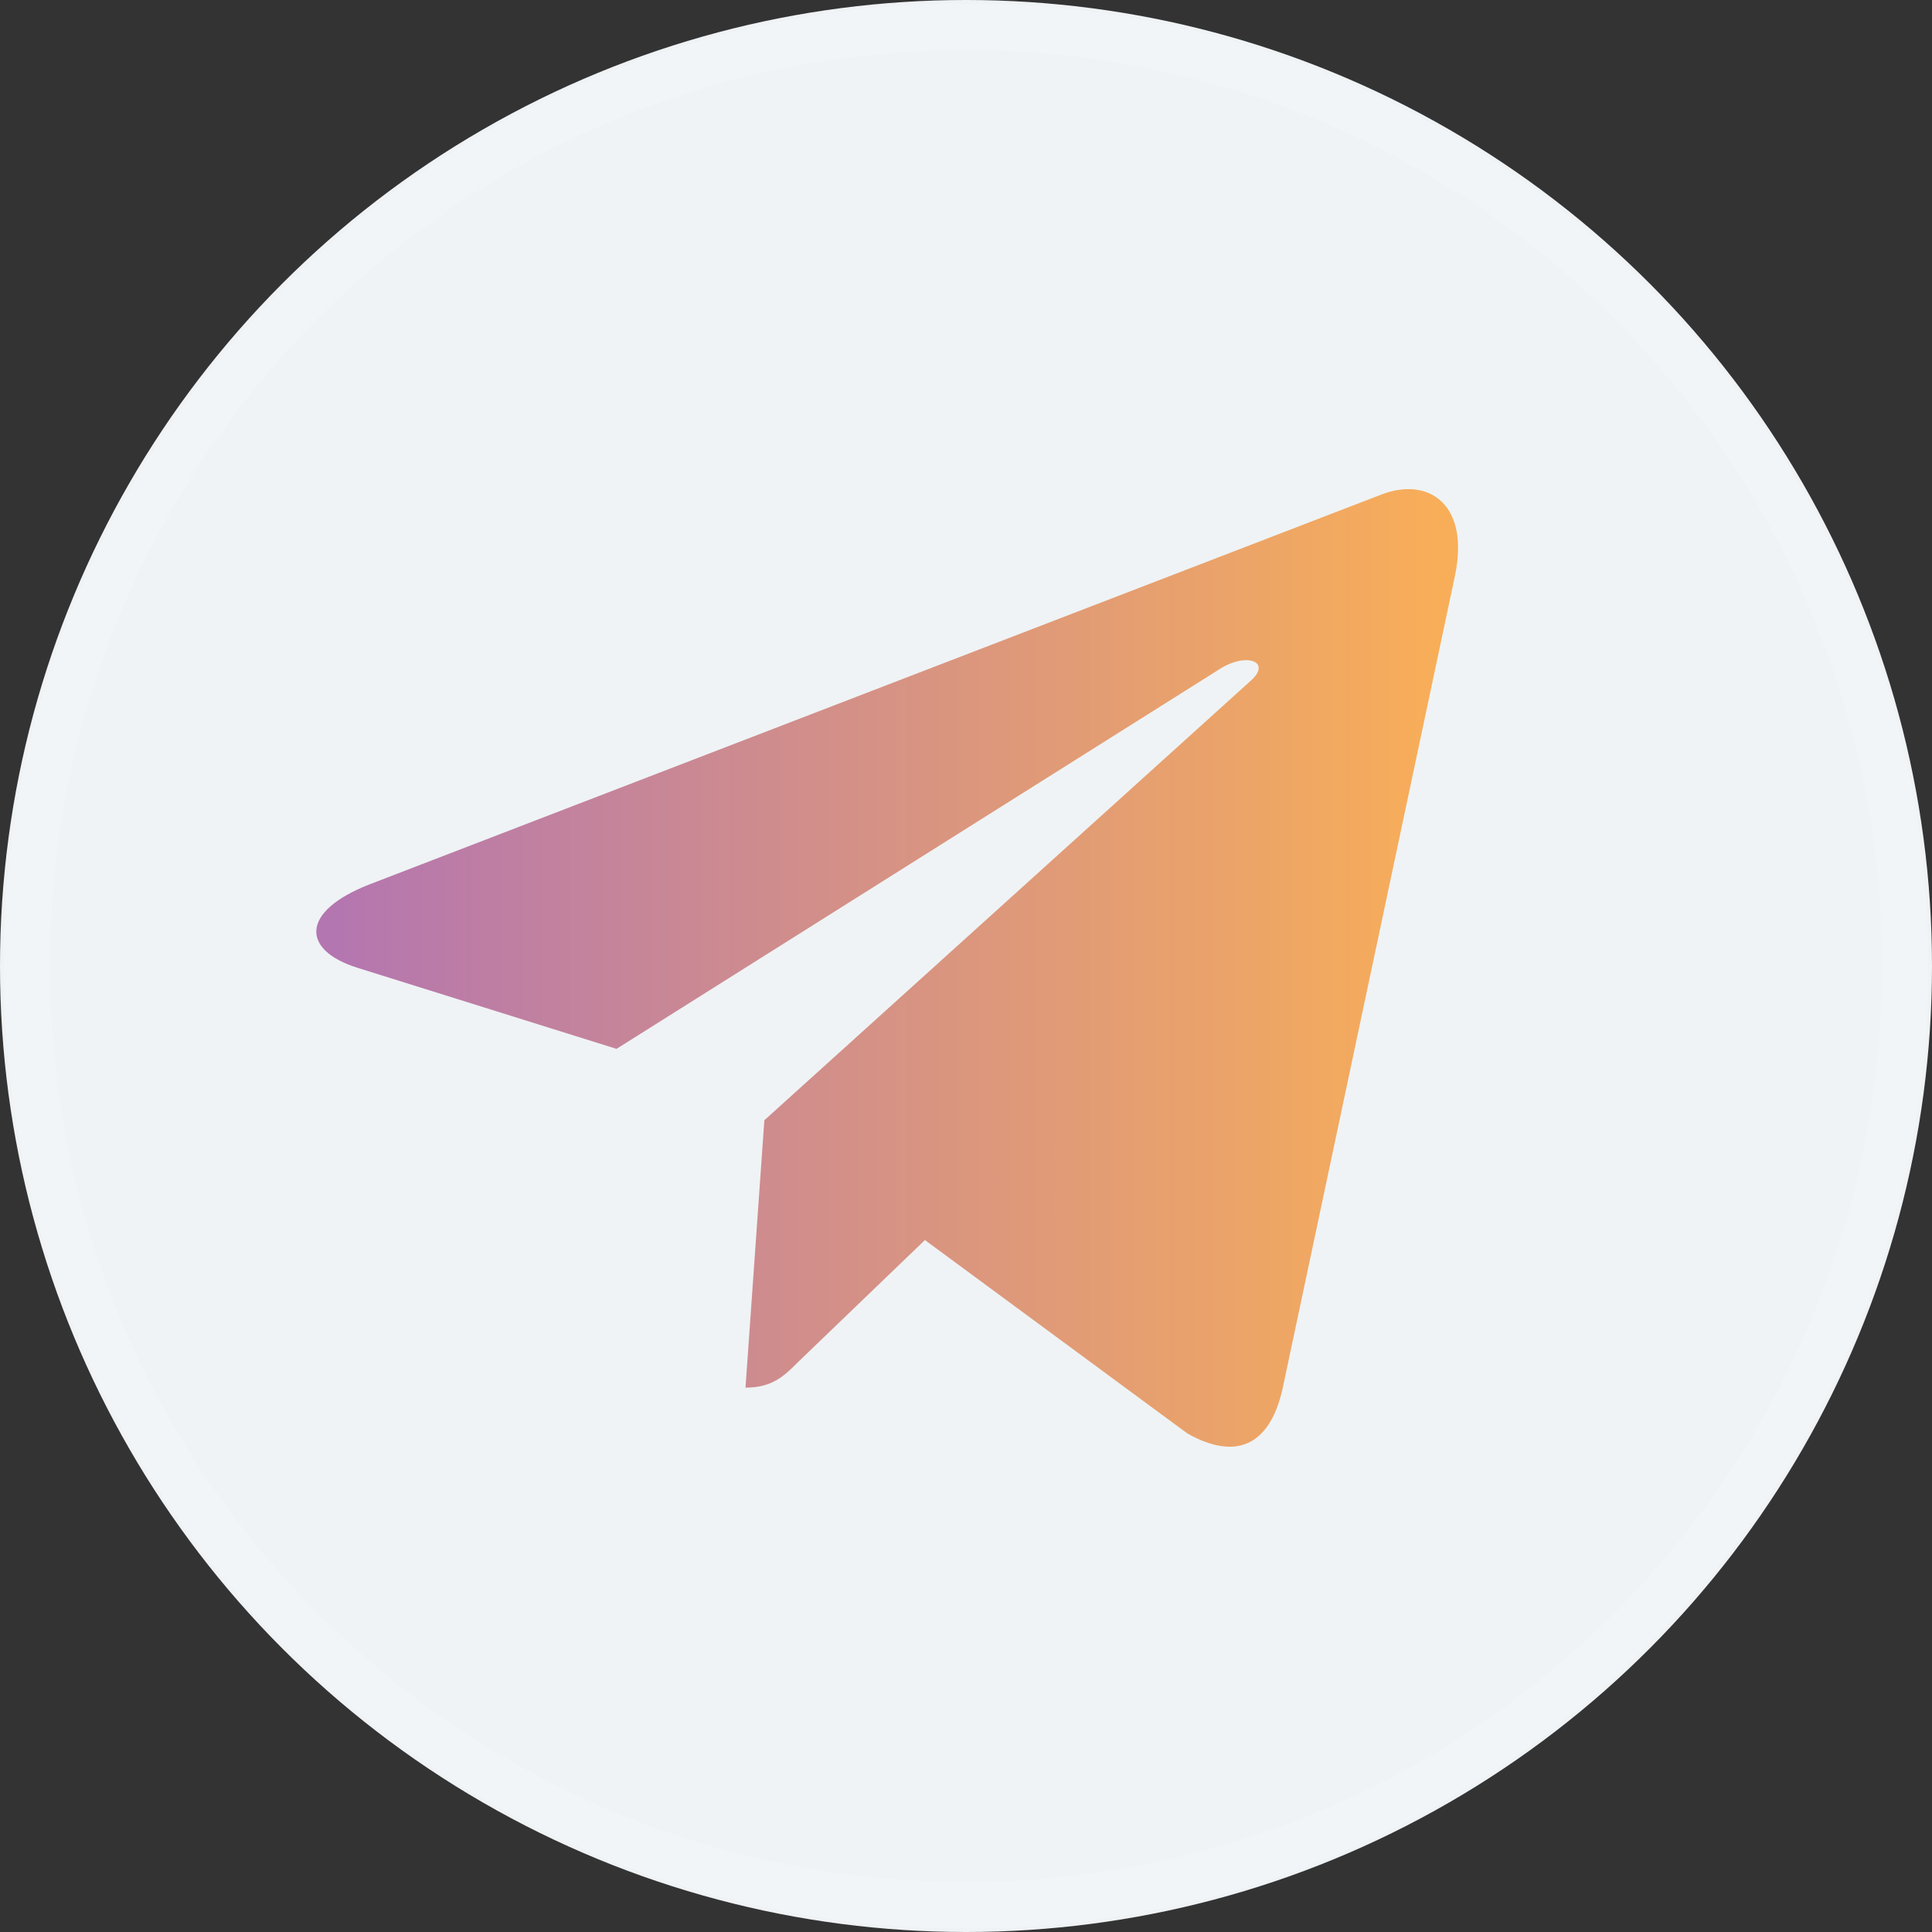
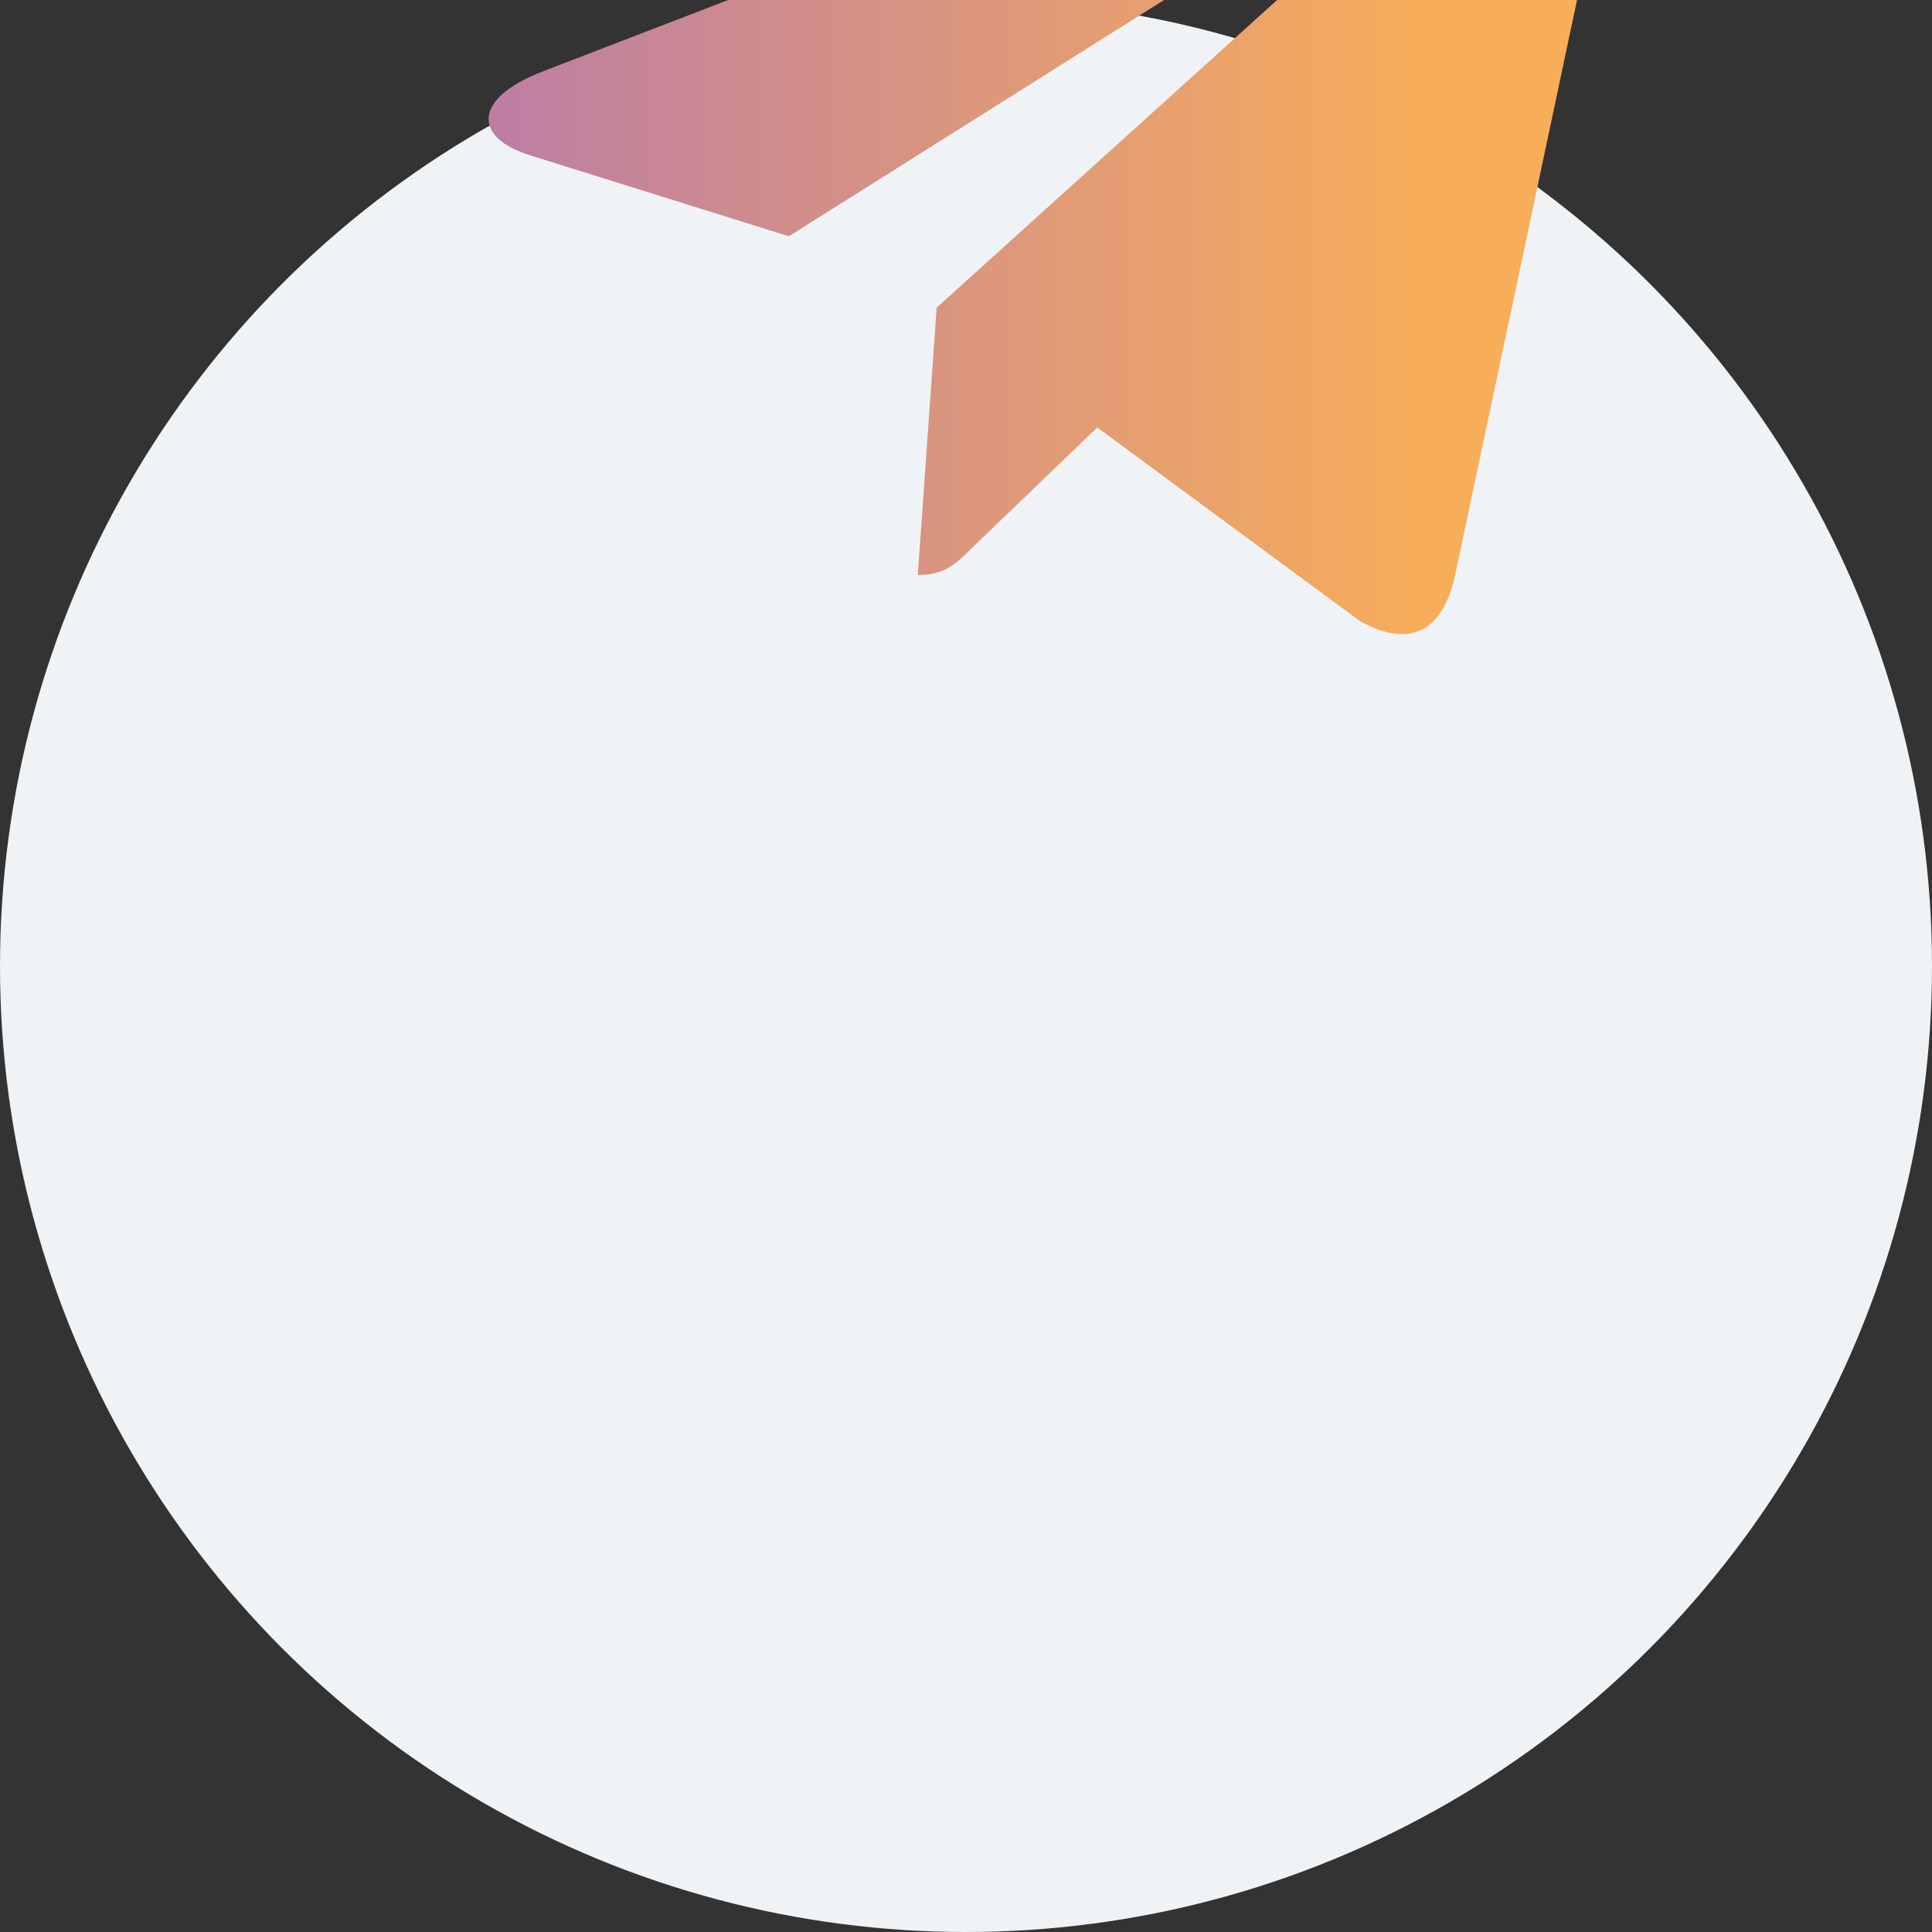
<svg xmlns="http://www.w3.org/2000/svg" xml:space="preserve" width="11.061mm" height="11.061mm" style="shape-rendering:geometricPrecision; text-rendering:geometricPrecision; image-rendering:optimizeQuality; fill-rule:evenodd; clip-rule:evenodd" viewBox="0 0 1376.9 1376.9">
  <rect x="0" y="0" width="1376.9" height="1376.9" fill="#333333" stroke="none" />
  <defs>
    <style type="text/css">  .str0 {stroke:white;stroke-width:32.94;stroke-miterlimit:22.926;stroke-opacity:0.2} .fil1 {fill:none;fill-rule:nonzero} .fil0 {fill:#EFF3F5;fill-rule:nonzero} .fil2 {fill:url(#id0);fill-rule:nonzero}  </style>
    <linearGradient id="id0" gradientUnits="userSpaceOnUse" x1="238.17" y1="651.76" x2="1026.59" y2="651.76">
      <stop offset="0" style="stop-opacity:1; stop-color:#B476B0" />
      <stop offset="1" style="stop-opacity:1; stop-color:#F8AE58" />
    </linearGradient>
  </defs>
  <g id="Слой_x0020_1">
    <circle class="fil0" cx="688.45" cy="688.45" r="688.45" />
-     <path class="fil1 str0" d="M1357.78 688.45c0,-369.66 -299.67,-669.33 -669.33,-669.33 -369.66,0 -669.33,299.67 -669.33,669.33 0,369.66 299.67,669.33 669.33,669.33 369.66,0 669.33,-299.67 669.33,-669.33z" />
-     <path class="fil2" d="M1036.84 410.73l-122.8 579.12c-9.26,40.87 -33.42,51.04 -67.76,31.79l-187.1 -137.88 -90.29 86.83c-9.98,9.98 -18.35,18.35 -37.59,18.35l13.44 -190.56 346.77 -313.35c15.07,-13.44 -3.27,-20.9 -23.43,-7.46l-428.7 269.94 -184.56 -57.76c-40.15,-12.54 -40.88,-40.15 8.35,-59.4l721.89 -278.12c33.42,-12.52 62.66,7.46 51.77,58.49z" />
+     <path class="fil2" d="M1036.84 410.73c-9.26,40.87 -33.42,51.04 -67.76,31.79l-187.1 -137.88 -90.29 86.83c-9.98,9.98 -18.35,18.35 -37.59,18.35l13.44 -190.56 346.77 -313.35c15.07,-13.44 -3.27,-20.9 -23.43,-7.46l-428.7 269.94 -184.56 -57.76c-40.15,-12.54 -40.88,-40.15 8.35,-59.4l721.89 -278.12c33.42,-12.52 62.66,7.46 51.77,58.49z" />
  </g>
</svg>